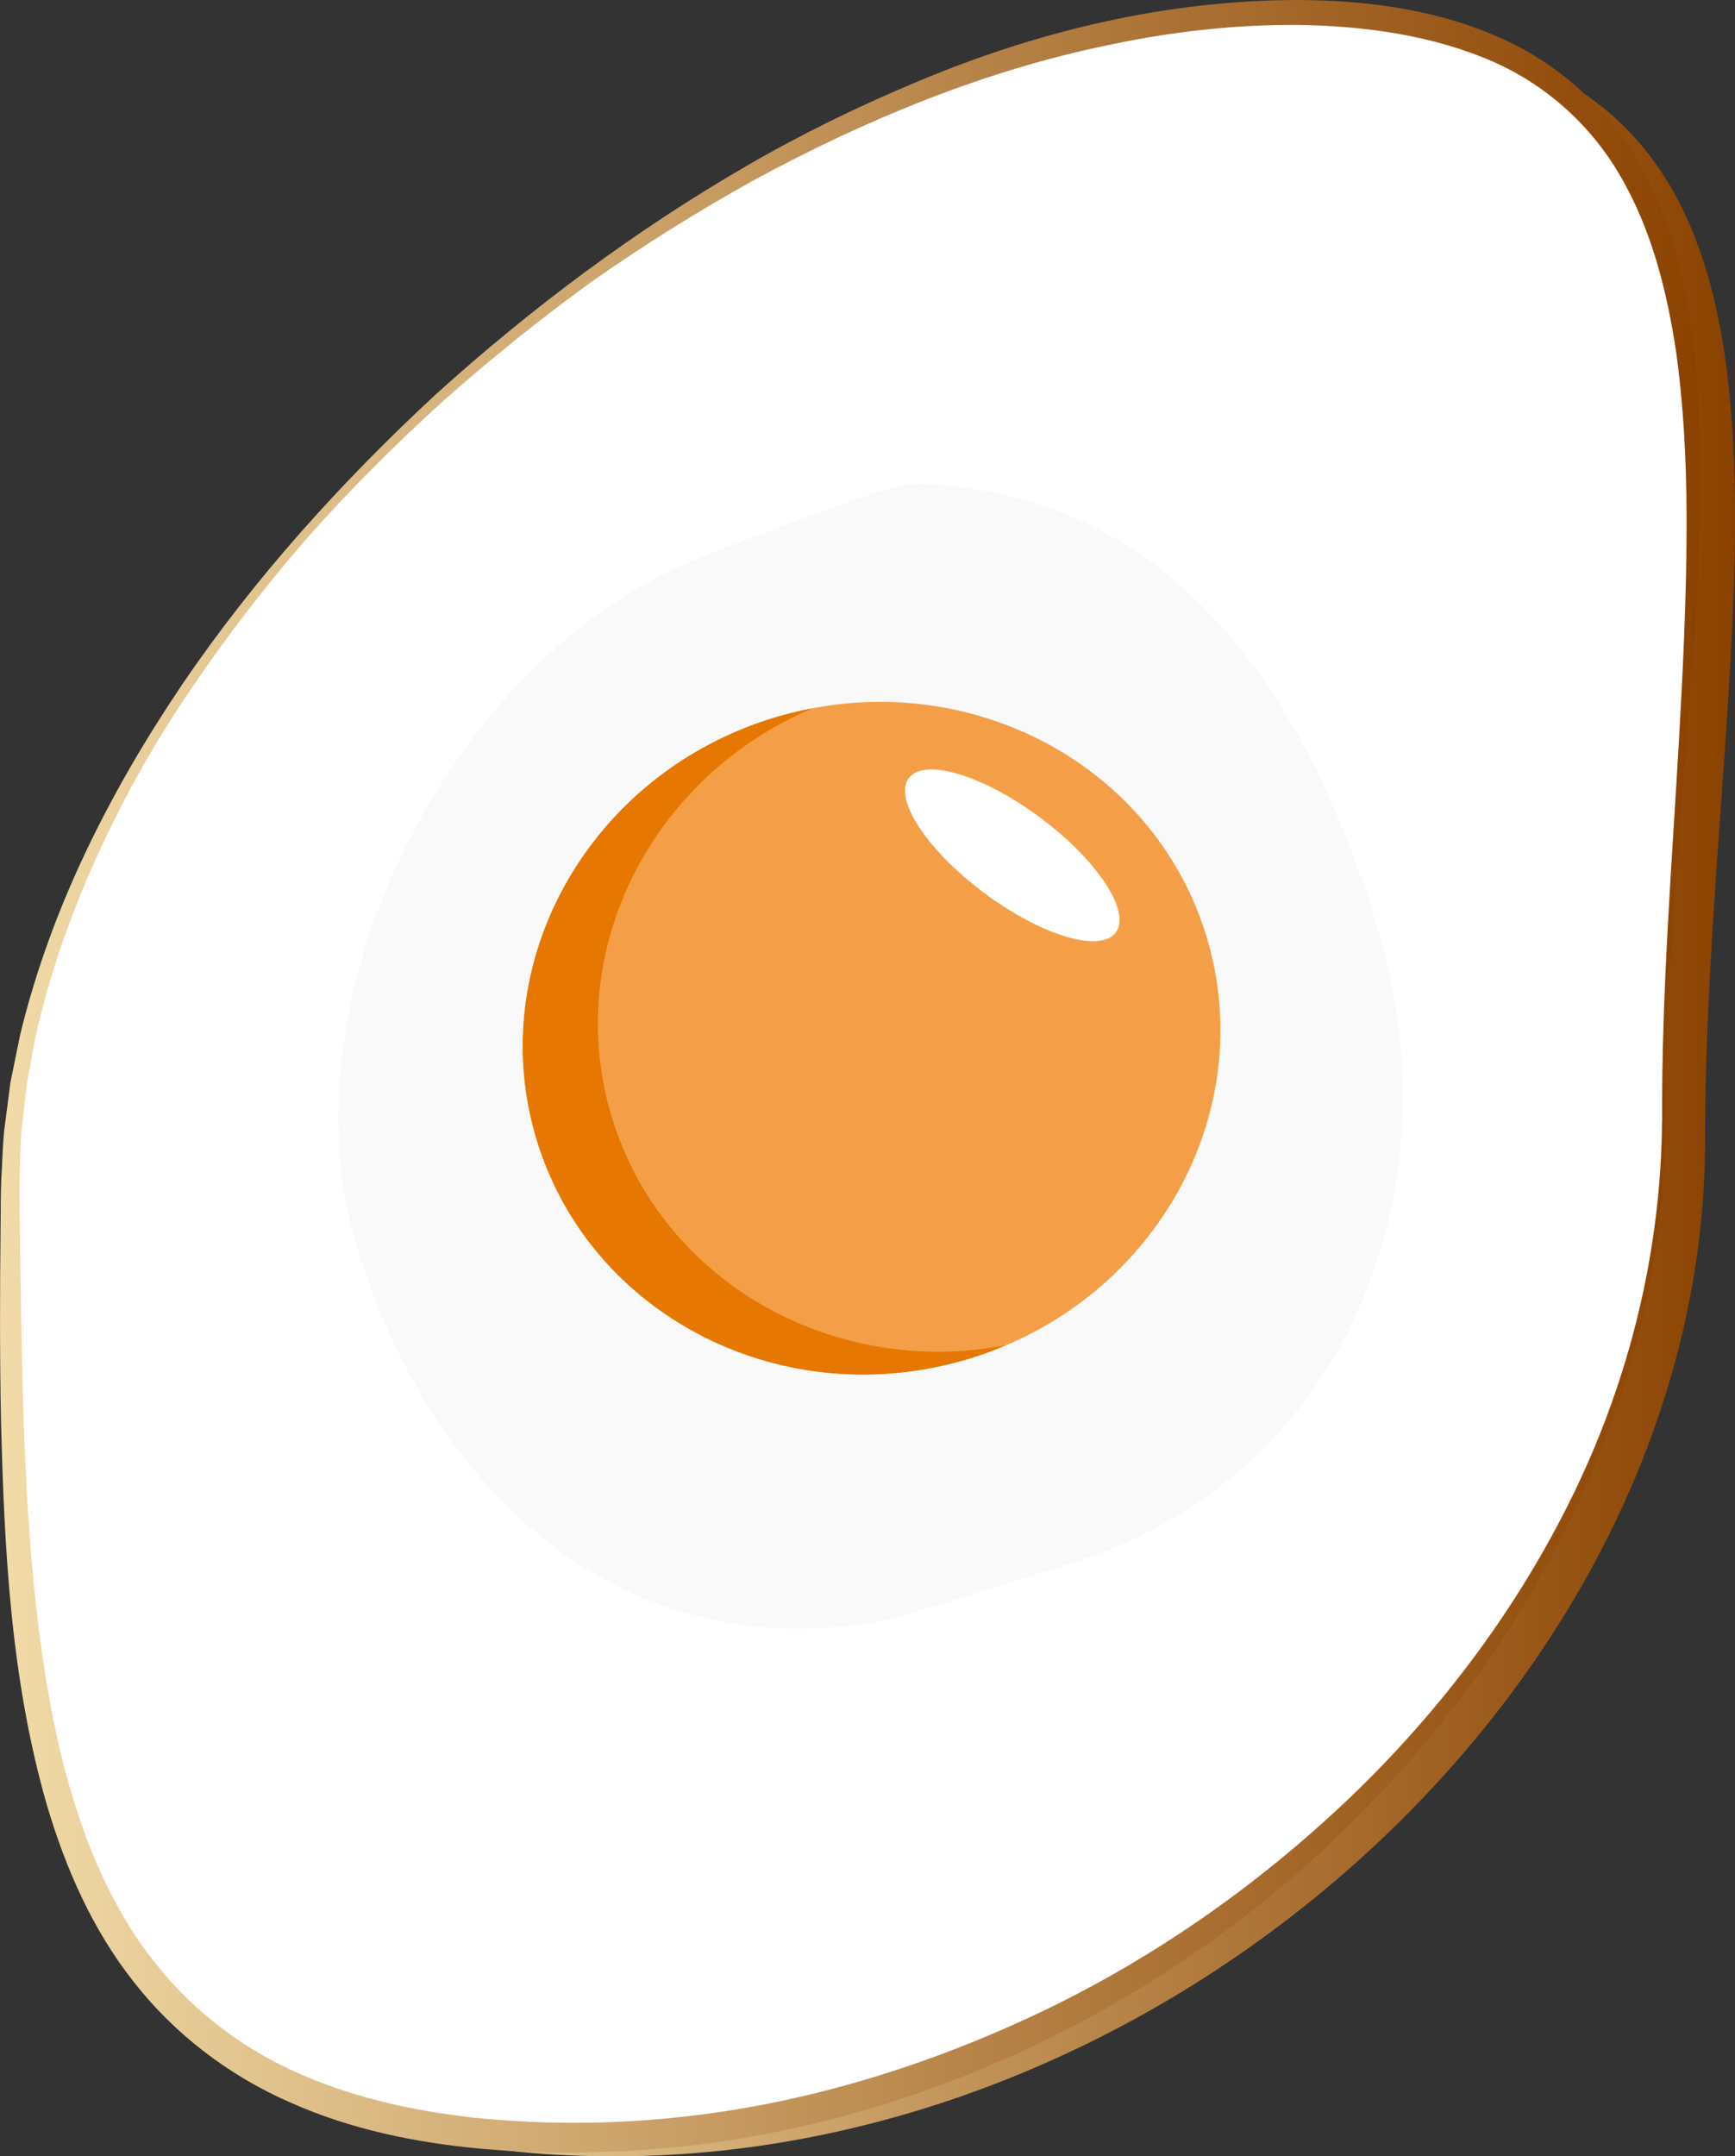
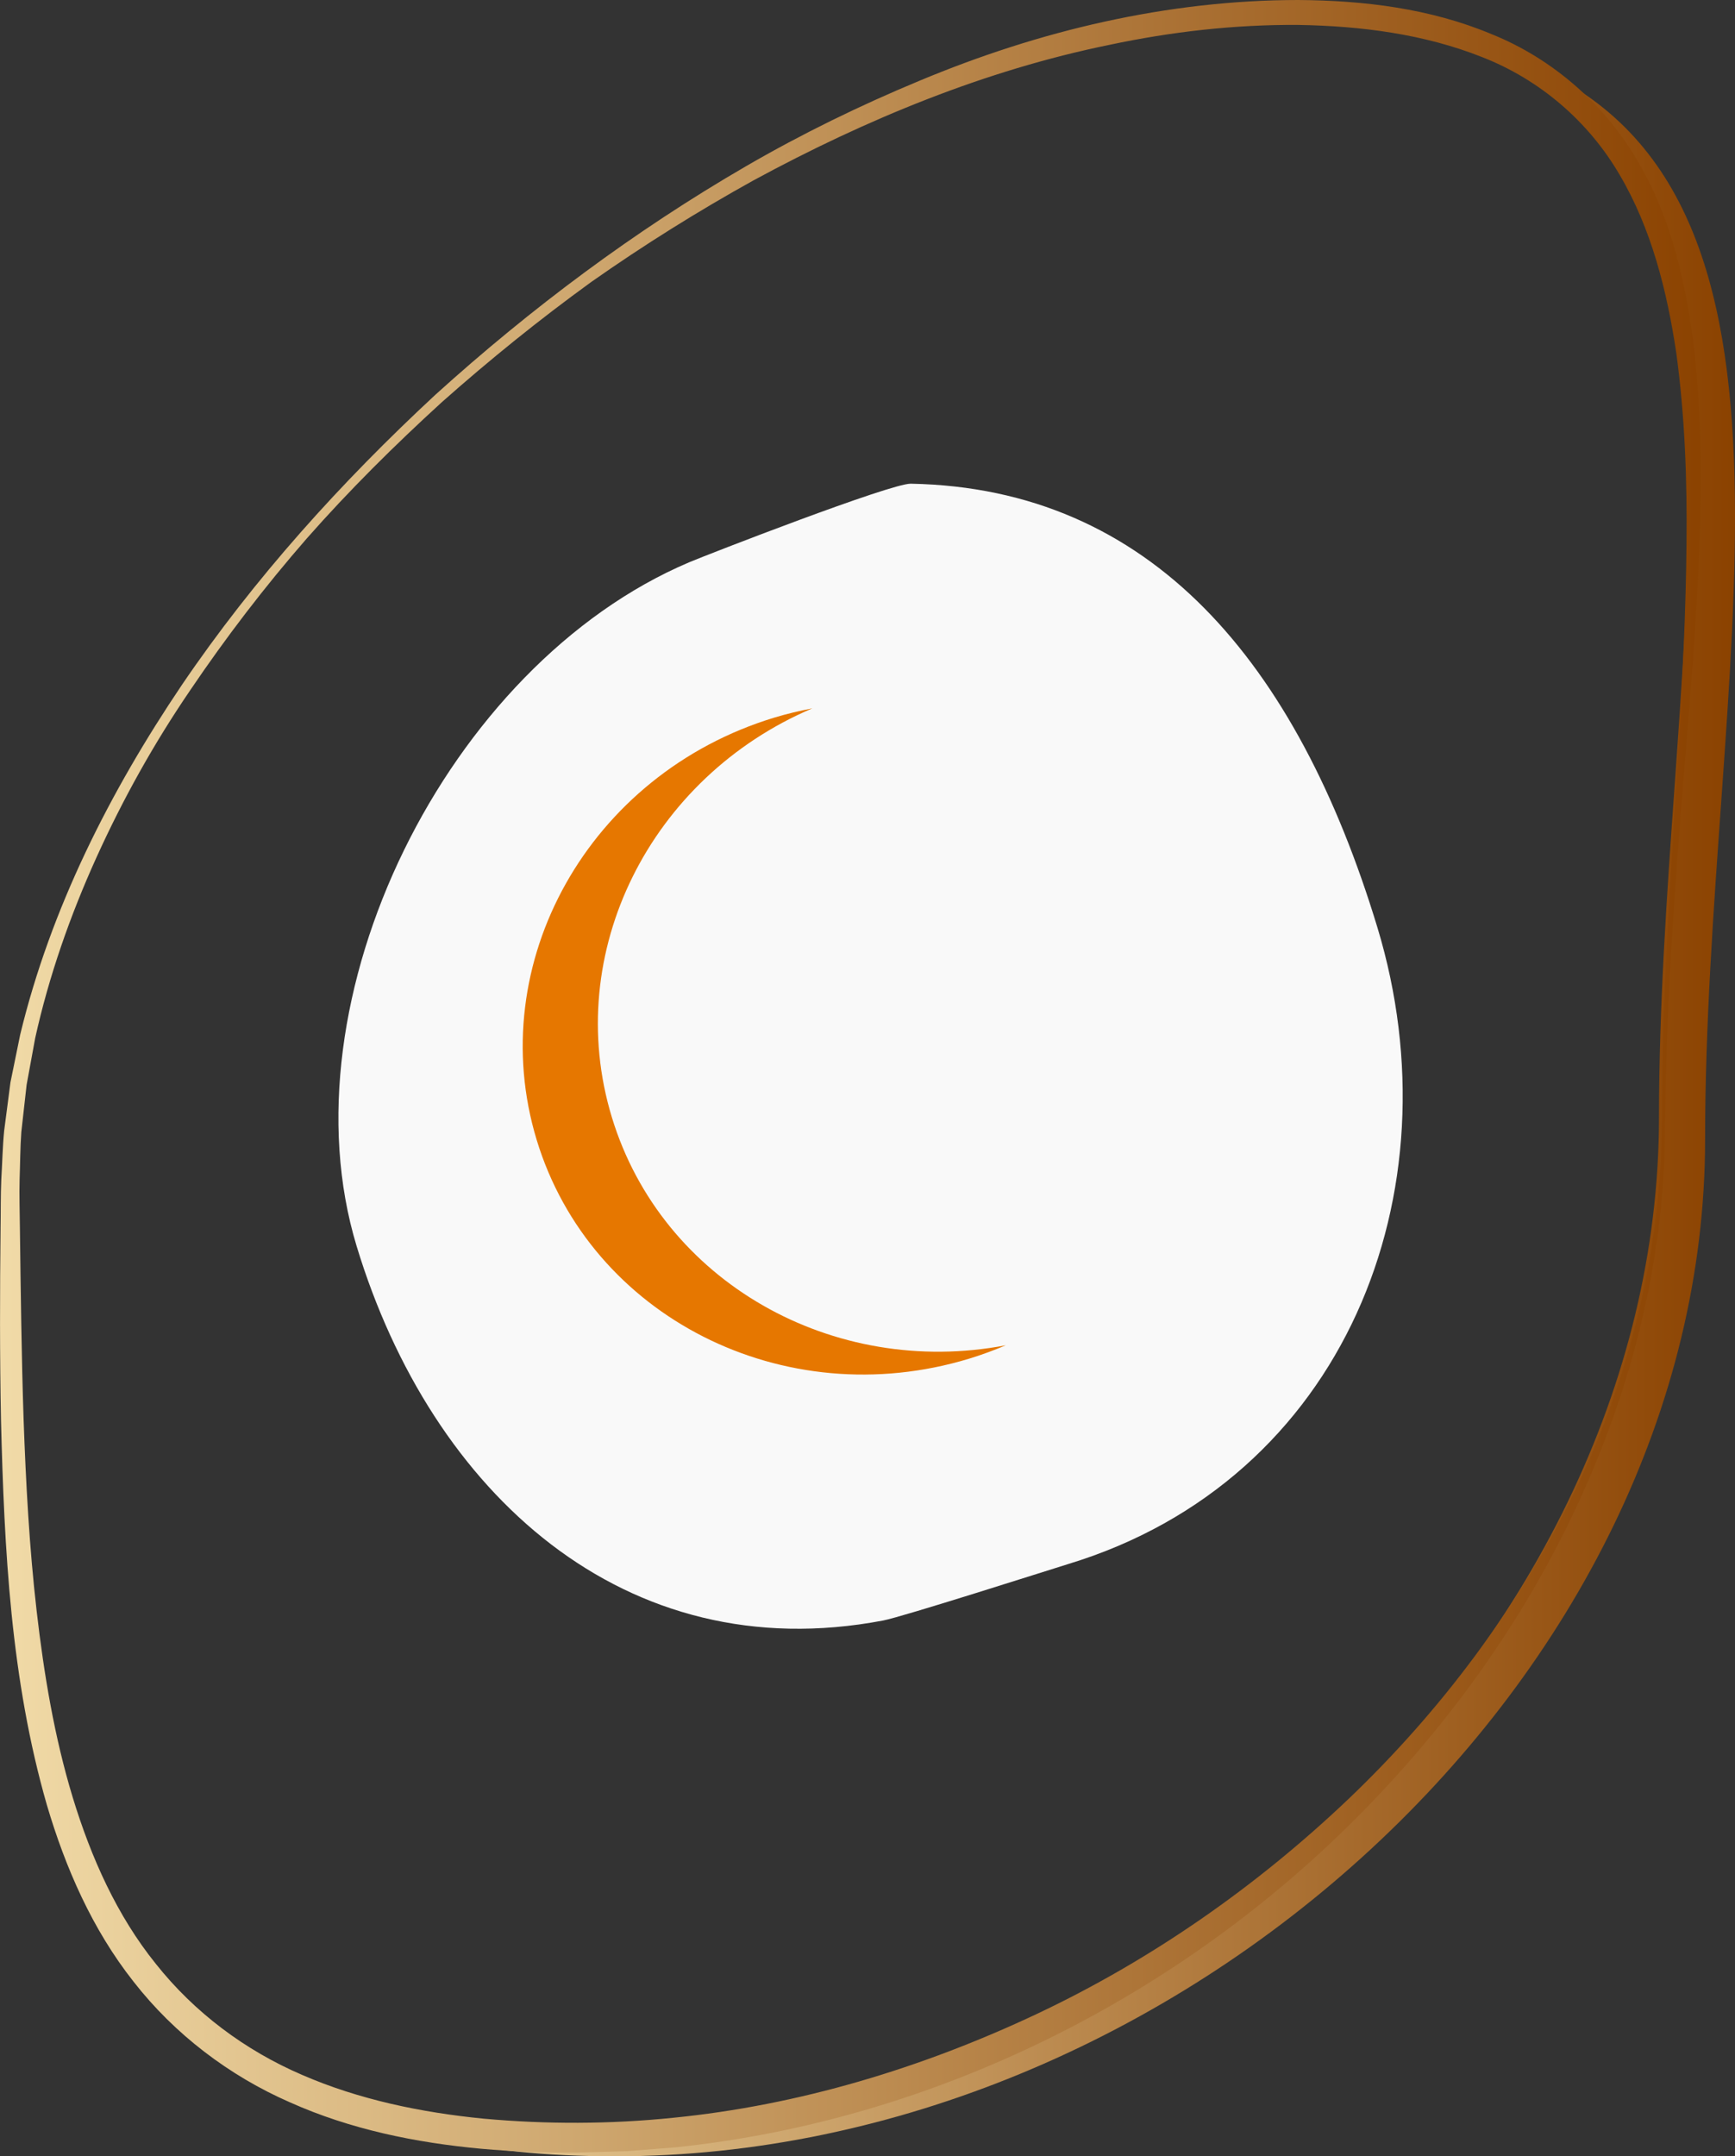
<svg xmlns="http://www.w3.org/2000/svg" xmlns:xlink="http://www.w3.org/1999/xlink" viewBox="0 0 121.23 150.59">
  <rect x="0" y="0" width="121.23" height="150.59" fill="#333333" stroke="none" />
  <defs>
    <style>
      .d {
        fill: #e67700;
      }

      .e {
        fill: #f49f47;
      }

      .f {
        fill: #f9f9f9;
        mix-blend-mode: darken;
      }

      .g {
        fill: #fff;
      }

      .h {
        fill: url(#c);
      }

      .i {
        isolation: isolate;
      }

      .j {
        fill: url(#b);
      }
    </style>
    <linearGradient id="b" data-name="名称未設定グラデーション 3" x1="20.63" y1="77.51" x2="121.23" y2="77.51" gradientUnits="userSpaceOnUse">
      <stop offset="0" stop-color="#f1dba8" />
      <stop offset="1" stop-color="#8b4200" />
    </linearGradient>
    <linearGradient id="c" data-name="名称未設定グラデーション 3" x1="-.28" y1="75.17" x2="119.33" y2="75.17" xlink:href="#b" />
  </defs>
  <g class="i">
    <g id="a" data-name="medamayaki">
      <path class="j" d="M106.66,4.42c17.91,10.9,9.26,43.04,9.26,73.57,0,37.51-36.95,70.99-76.16,70.99-7.84,0-14.11-1.16-19.14-3.31,5.49,3.18,12.75,4.92,22.36,4.92,39.21,0,76.16-33.48,76.16-70.99,0-32.22,9.64-66.23-12.48-75.18Z" />
      <g>
-         <path class="g" d="M116.24,78.31c0-30.53,8.66-62.66-9.26-73.57-4.1-2.49-9.58-3.88-16.88-3.88C50.89.87.72,45.31.72,82.83c0,30.02.11,54.55,20.23,63.16,5.03,2.15,11.3,3.31,19.14,3.31,39.21,0,76.16-33.48,76.16-70.99Z" />
        <path class="h" d="M116.14,78.31c-.05-8.98.68-17.93,1.19-26.88.25-4.47.47-8.95.51-13.42.05-4.47-.11-8.94-.71-13.34-.65-4.37-1.75-8.72-3.96-12.46-2.18-3.74-5.59-6.66-9.63-8.23-4.03-1.6-8.45-2.17-12.85-2.24-4.41-.03-8.82.47-13.16,1.39-8.69,1.77-17.02,5.21-24.85,9.45-3.9,2.16-7.69,4.53-11.35,7.1-3.62,2.62-7.1,5.43-10.45,8.4-3.3,3.01-6.48,6.16-9.44,9.52-2.94,3.37-5.66,6.92-8.16,10.62-2.52,3.69-4.7,7.6-6.54,11.66-1.84,4.06-3.32,8.28-4.28,12.61l-.6,3.27-.37,3.3c-.08,1.1-.08,2.21-.12,3.31-.03,1.11.01,2.24.02,3.35.06,4.48.11,8.96.26,13.43.16,4.47.4,8.93.91,13.35.51,4.42,1.24,8.81,2.52,13.02,1.28,4.2,3.09,8.26,5.81,11.63,2.69,3.39,6.23,6.04,10.21,7.75,3.98,1.73,8.32,2.63,12.69,3.06,4.39.4,8.84.39,13.23-.06,8.8-.87,17.39-3.47,25.4-7.24,8.02-3.78,15.39-8.92,21.83-15.05,6.43-6.14,11.87-13.37,15.76-21.42,3.89-8.04,6.06-16.93,6.12-25.89ZM116.34,78.31c.06,9-2.11,17.94-5.82,26.12-3.7,8.21-9,15.68-15.34,22.12-12.66,12.89-29.83,21.52-47.95,23.41l-3.4.27-3.41.1c-2.27.03-4.55-.07-6.82-.27-4.53-.42-9.1-1.34-13.34-3.24-4.24-1.85-8.07-4.76-10.93-8.43-2.89-3.66-4.76-7.96-6.05-12.32C.74,117.27.3,108.17.07,99.21c-.09-4.49-.08-8.98-.03-13.47.02-1.12,0-2.24.05-3.37.07-1.14.09-2.27.2-3.4l.44-3.38.68-3.33c2.13-8.82,6.28-16.99,11.3-24.43,5.06-7.45,11.13-14.16,17.72-20.27,6.67-6.03,13.91-11.44,21.71-15.96,3.9-2.26,7.96-4.24,12.13-5.97,4.17-1.74,8.49-3.15,12.92-4.12C81.62.54,86.16,0,90.72,0c4.54.03,9.19.58,13.49,2.38,4.32,1.73,8.04,5.01,10.32,9.05,2.35,4.03,3.31,8.61,3.86,13.09.49,4.51.51,9.02.35,13.52-.16,4.49-.51,8.97-.87,13.44-.73,8.94-1.45,17.88-1.52,26.84Z" />
      </g>
      <path class="f" d="M63.64,33.78c-1.39-.03-14.24,4.96-15.49,5.49-16.92,7.18-28.47,30.53-23.23,47.76,5.23,17.23,18.73,29.58,36.79,26.14,1.33-.25,11.59-3.53,12.92-3.94,19.33-5.87,27.23-25.97,21.61-44.47-5.62-18.5-15.81-30.66-32.59-30.98Z" />
      <g>
-         <path class="e" d="M54.1,50.12c-.89.27-1.75.59-2.58.94-11.31,4.8-17.51,17.04-14.01,28.55,3.5,11.51,15.46,18.23,27.53,15.93.89-.17,1.78-.38,2.67-.65,12.92-3.93,20.35-17.13,16.59-29.49-3.76-12.36-17.27-19.2-30.2-15.28Z" />
        <path class="d" d="M42.75,78.02c-3.5-11.51,2.71-23.75,14.01-28.55-.89.17-1.78.38-2.67.65-12.92,3.93-20.35,17.13-16.59,29.49s17.27,19.2,30.2,15.28c.89-.27,1.75-.59,2.58-.94-12.06,2.3-24.03-4.42-27.53-15.93Z" />
      </g>
-       <ellipse class="g" cx="70.73" cy="59.73" rx="3.28" ry="9.02" transform="translate(-19.42 80.78) rotate(-53.32)" />
    </g>
  </g>
</svg>